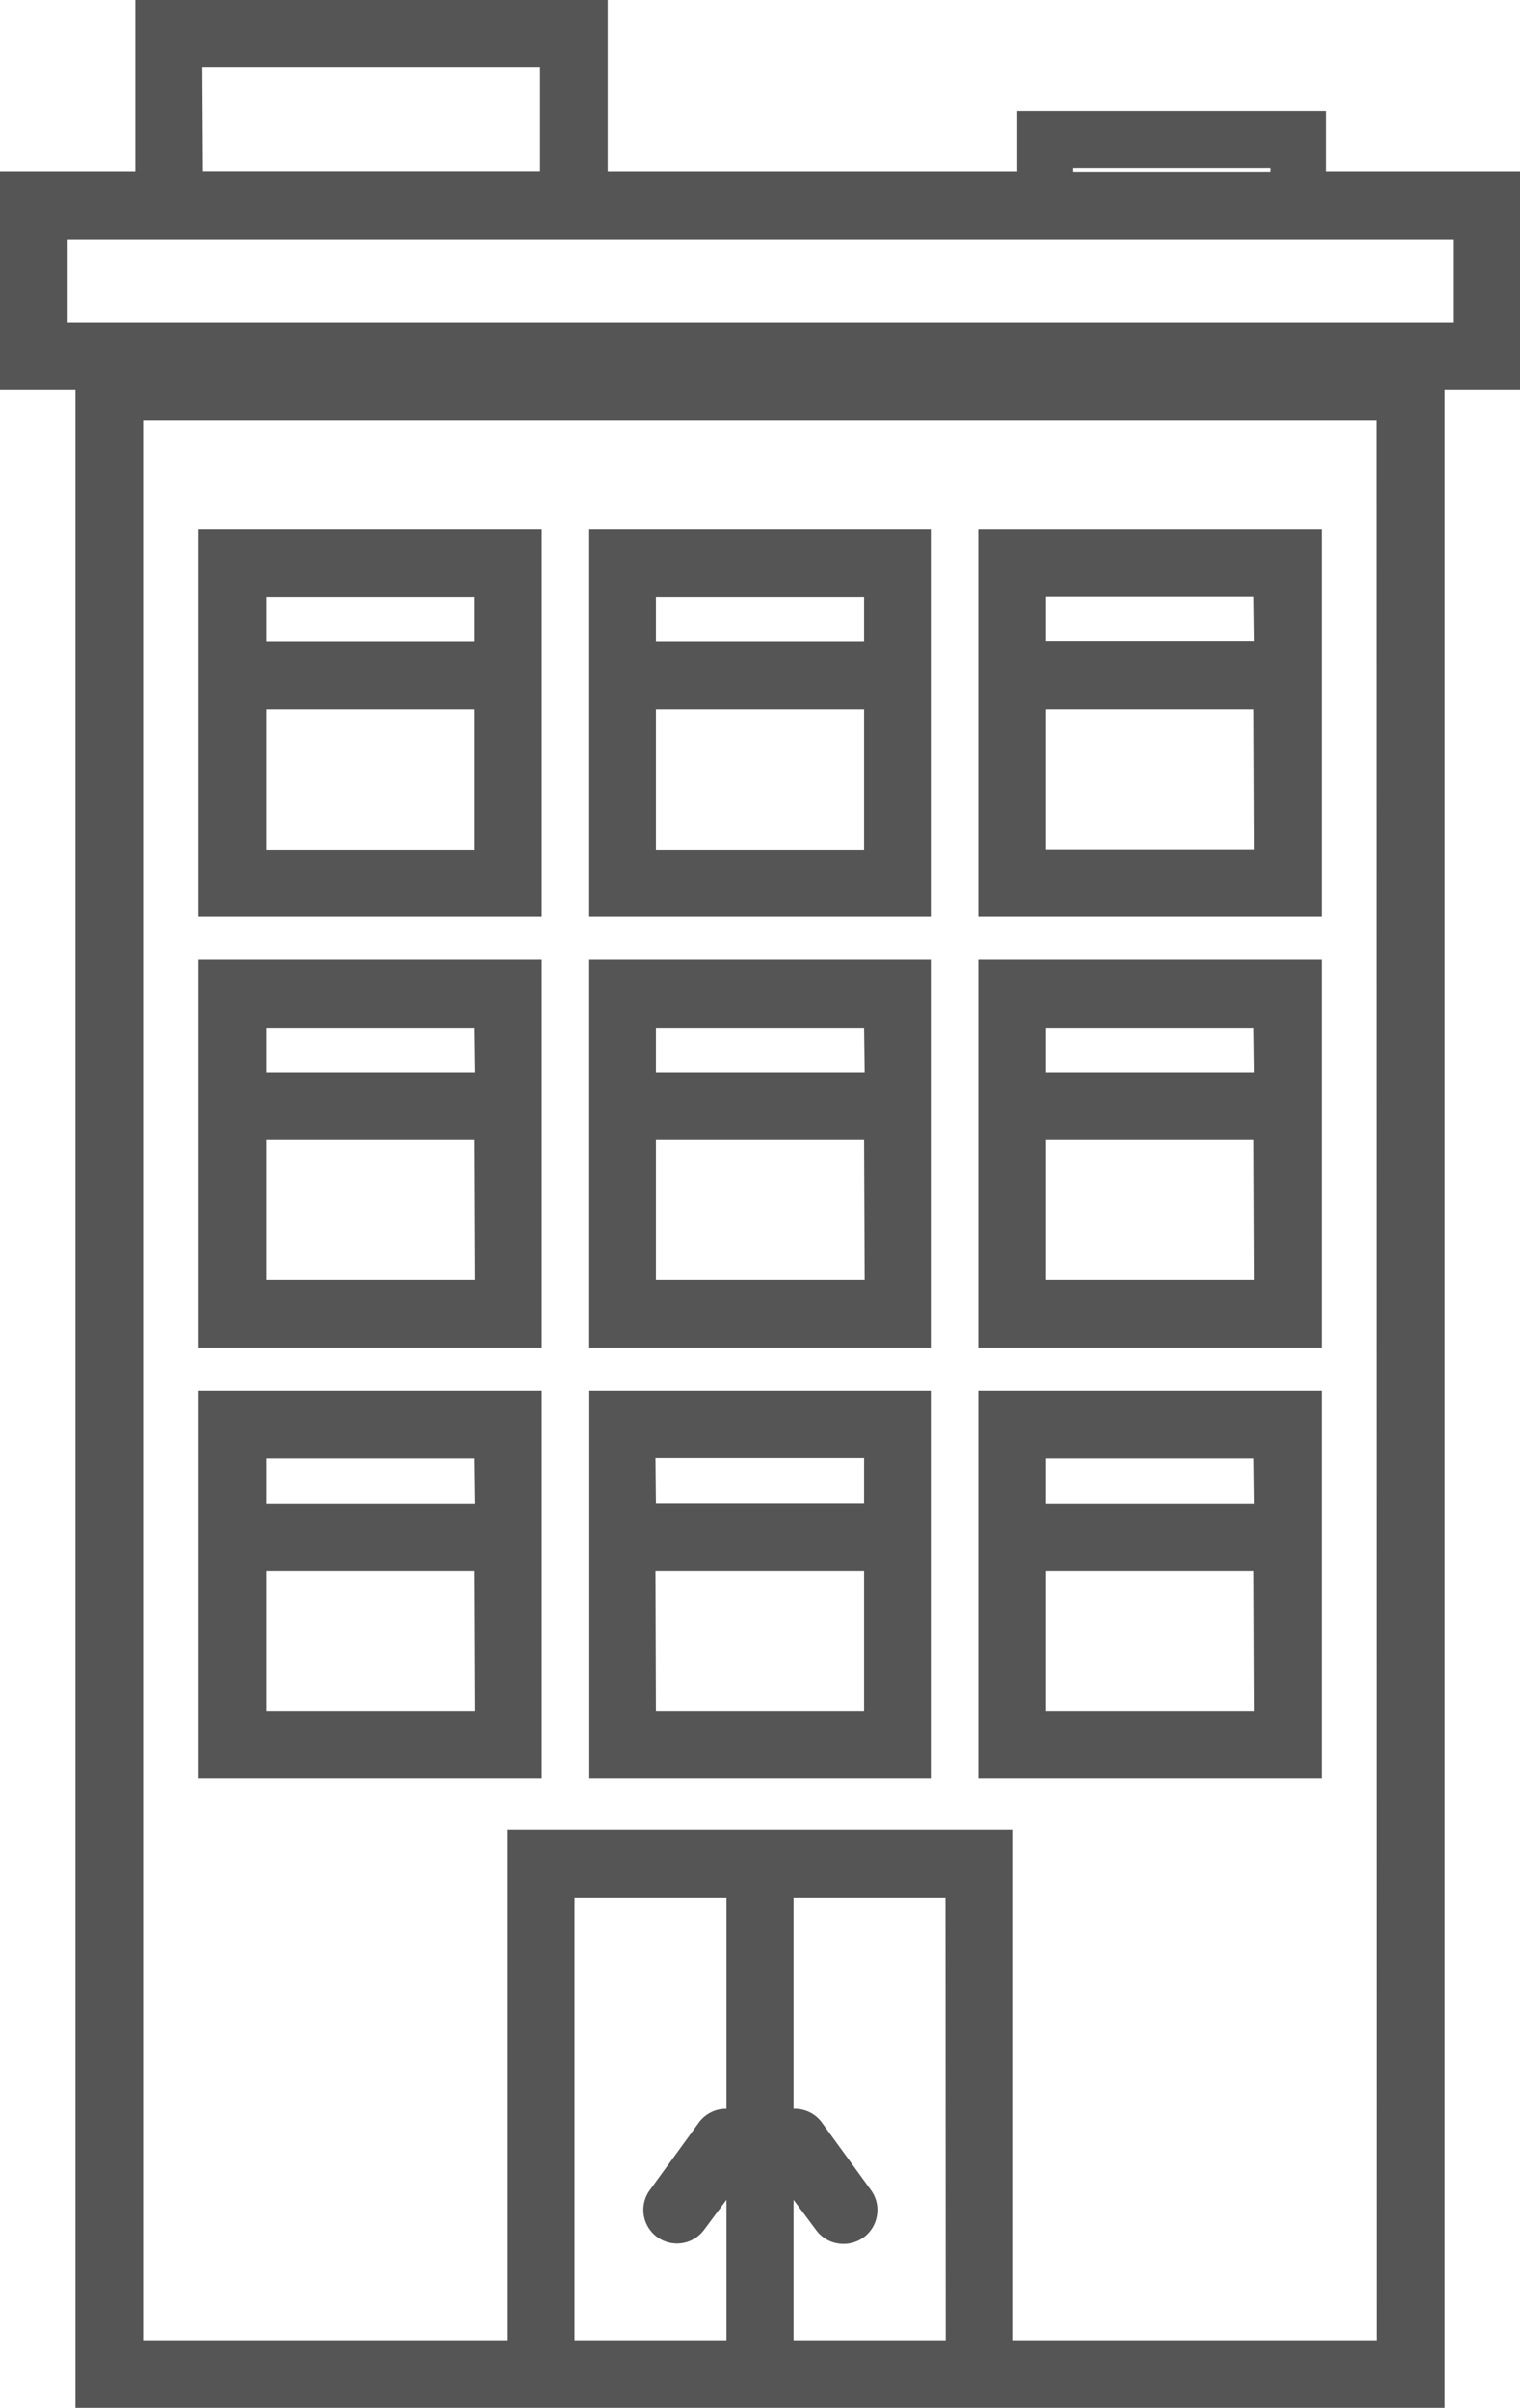
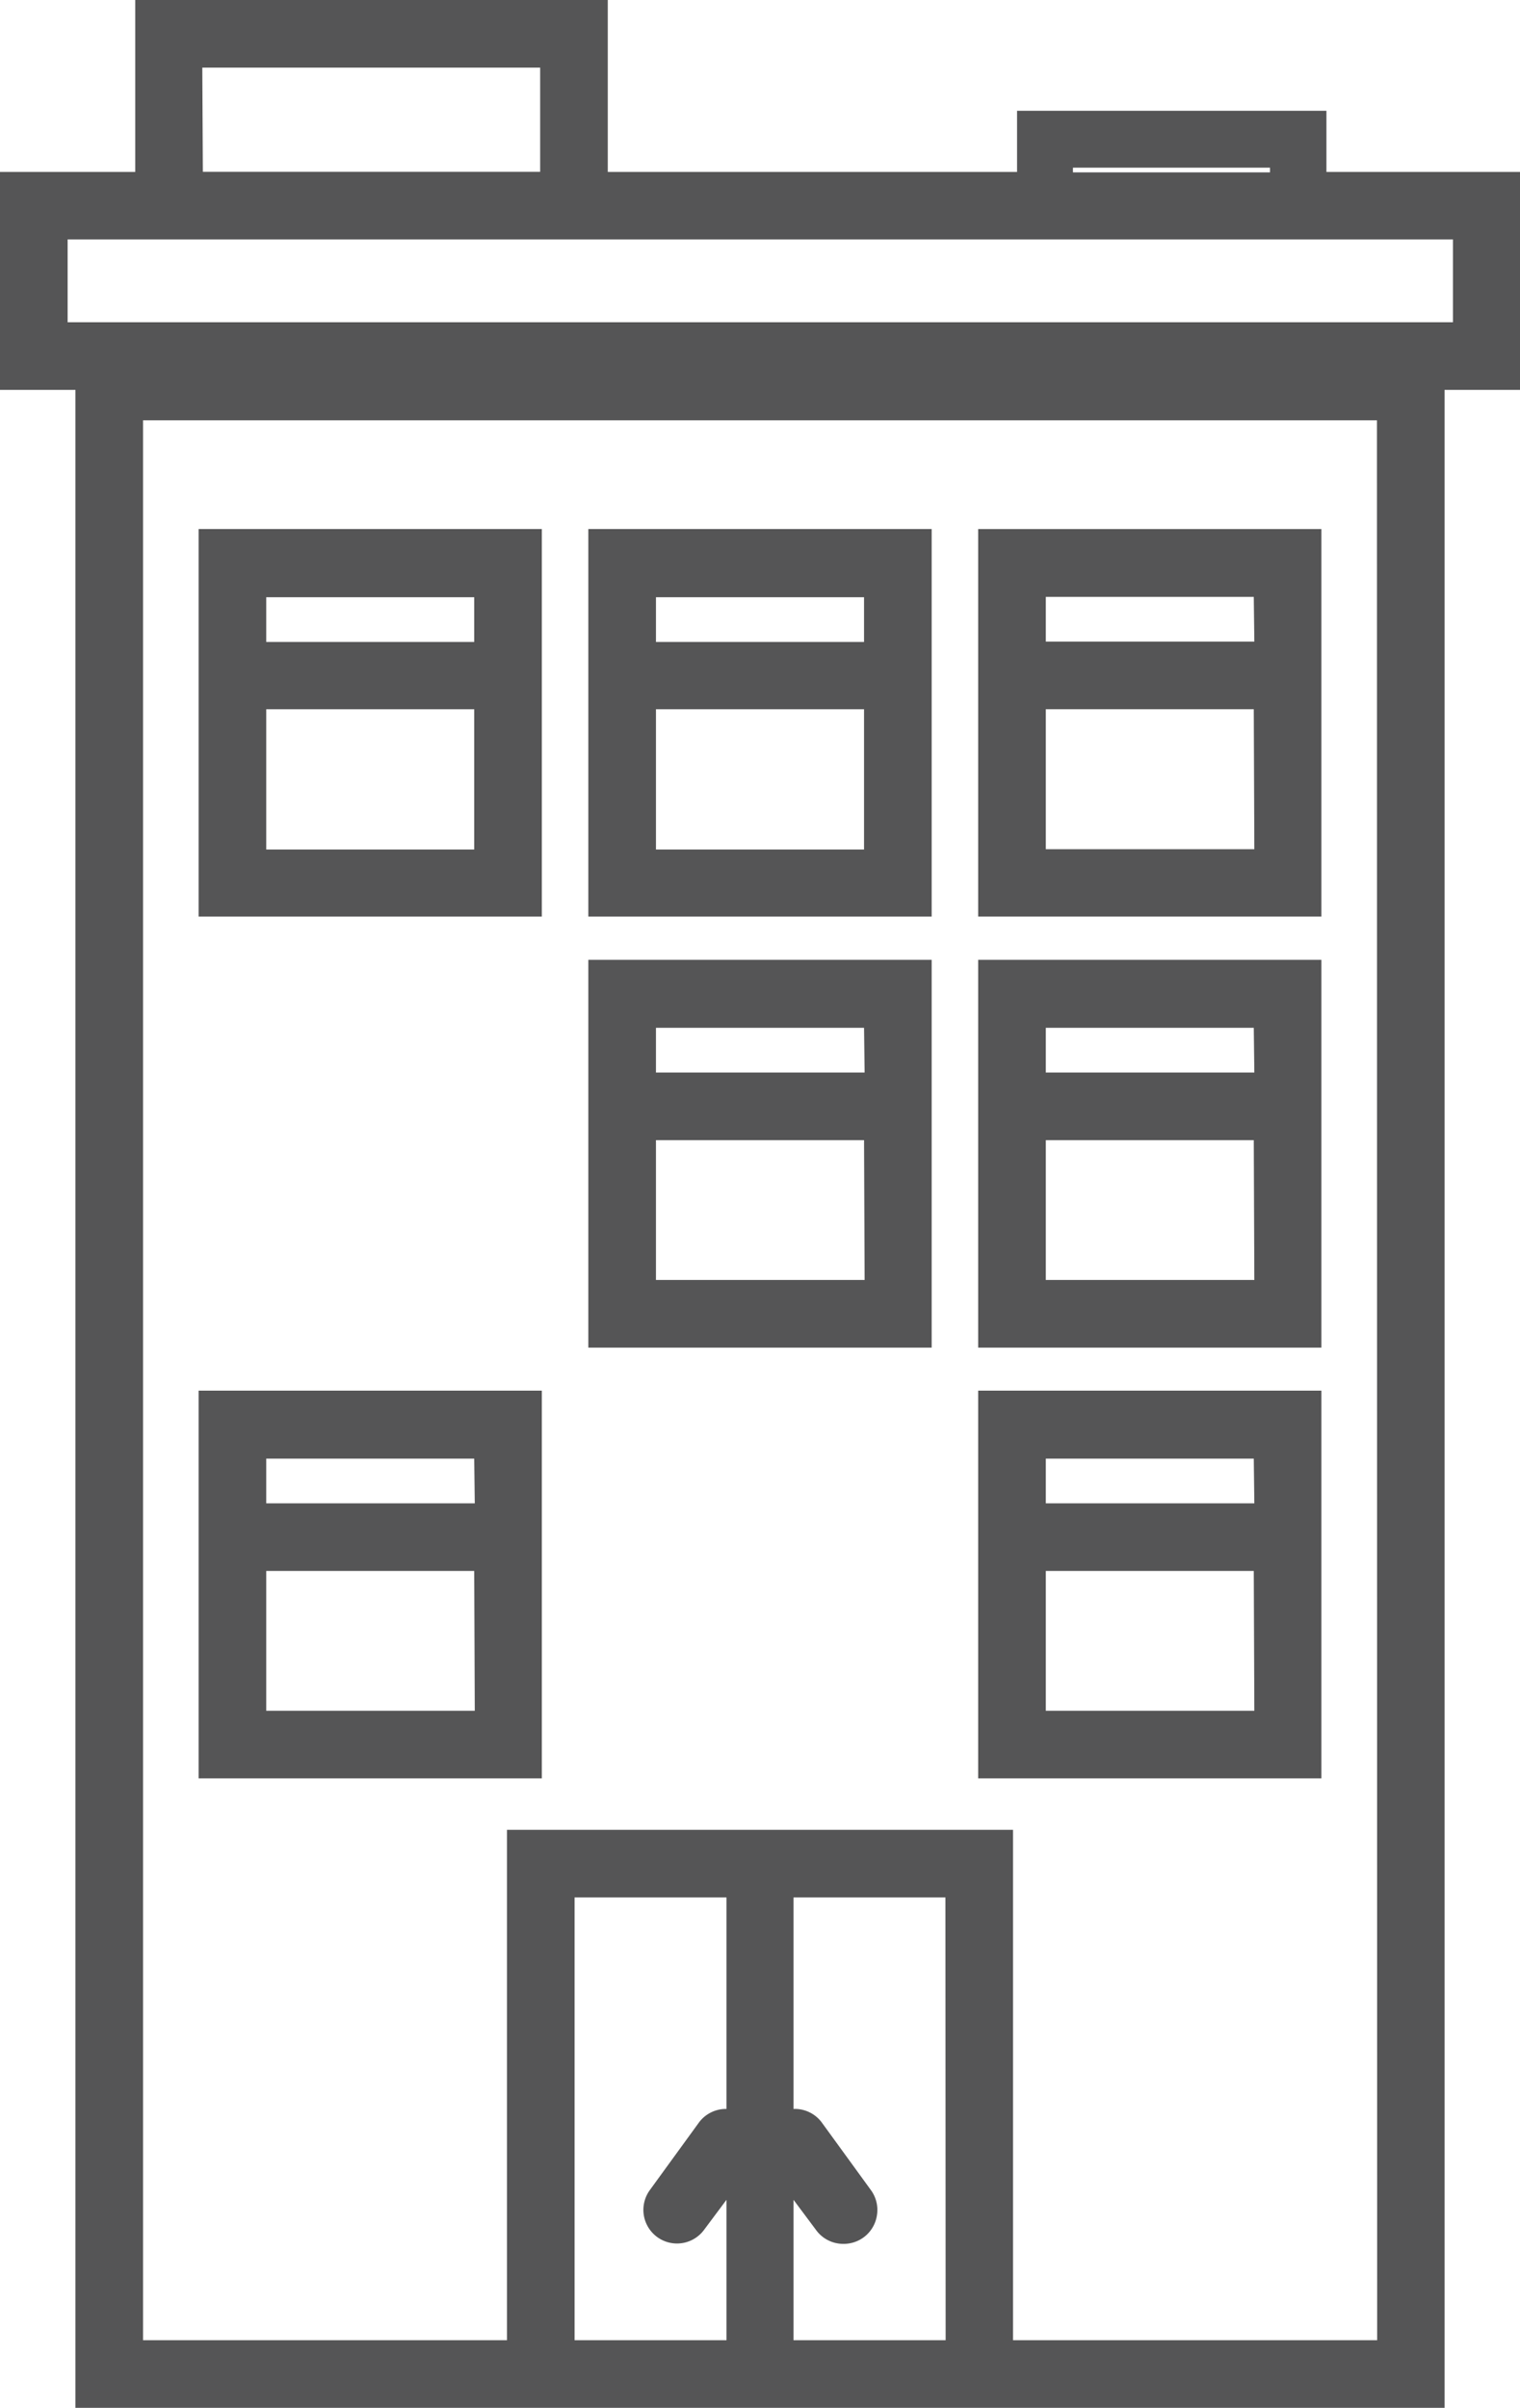
<svg xmlns="http://www.w3.org/2000/svg" viewBox="0 0 136 215.41">
  <defs>
    <style>.cls-1{fill:#555556;}</style>
  </defs>
  <g id="Layer_2" data-name="Layer 2">
    <g id="Layer_1-2" data-name="Layer 1">
      <path class="cls-1" d="M12.1,0V15.38H0v19.5H6.75V215.41h122.5V34.88H136V15.38H118.68V9.91H91v5.47H54.38V0Zm6,6.05H48.33v9.32H18.15ZM65,188.67a3,3,0,0,0-2.49,1.25l-4.36,6A3,3,0,1,0,63,199.48L65,196.8v12.56H51.41V169.75H65Zm19.61,20.69H71V196.8L73,199.48a3,3,0,0,0,2.46,1.26,3,3,0,0,0,3-2.54,3,3,0,0,0-.53-2.26l-4.36-6A3,3,0,0,0,71,188.67V169.75H84.59Zm38.61,0H90.64V163.7H45.36v45.66H12.8V37.6H123.2ZM113.63,15v.42H96V15ZM130,21.42v7.41H6.05V21.42H130Z" />
      <path class="cls-1" d="M48.48,47.33H17.77V82H48.48ZM42.43,76H23.82V63.45H42.43Zm0-18.57H23.82v-4H42.43Z" />
      <path class="cls-1" d="M83.36,47.33H52.64V82H83.36ZM77.31,76H58.69V63.45H77.31Zm0-18.57H58.69v-4H77.31Z" />
      <path class="cls-1" d="M118.23,47.33H87.52V82h30.71Zm-6,28.64H93.57V63.45h18.61Zm0-18.57H93.57v-4h18.61Z" />
-       <path class="cls-1" d="M48.48,85.87H17.77v34.69H48.48Zm-6,28.64H23.82V102H42.43Zm0-18.56H23.82v-4H42.43Z" />
      <path class="cls-1" d="M83.36,85.87H52.64v34.69H83.36Zm-6,28.64H58.69V102H77.31Zm0-18.56H58.69v-4H77.31Z" />
      <path class="cls-1" d="M118.23,85.87H87.52v34.69h30.71Zm-6,28.64H93.57V102h18.61Zm0-18.56H93.57v-4h18.61Z" />
      <path class="cls-1" d="M48.48,124.41H17.77V159.1H48.48Zm-6,28.64H23.82V140.54H42.43Zm0-18.56H23.82v-4H42.43Z" />
-       <path class="cls-1" d="M52.65,159.1H83.36V124.41H52.65Zm6-28.64H77.31v4H58.69Zm0,10.08H77.31v12.51H58.69Z" />
      <path class="cls-1" d="M118.23,124.41H87.52V159.1h30.71Zm-6,28.64H93.57V140.54h18.61Zm0-18.56H93.57v-4h18.61Z" />
    </g>
  </g>
</svg>